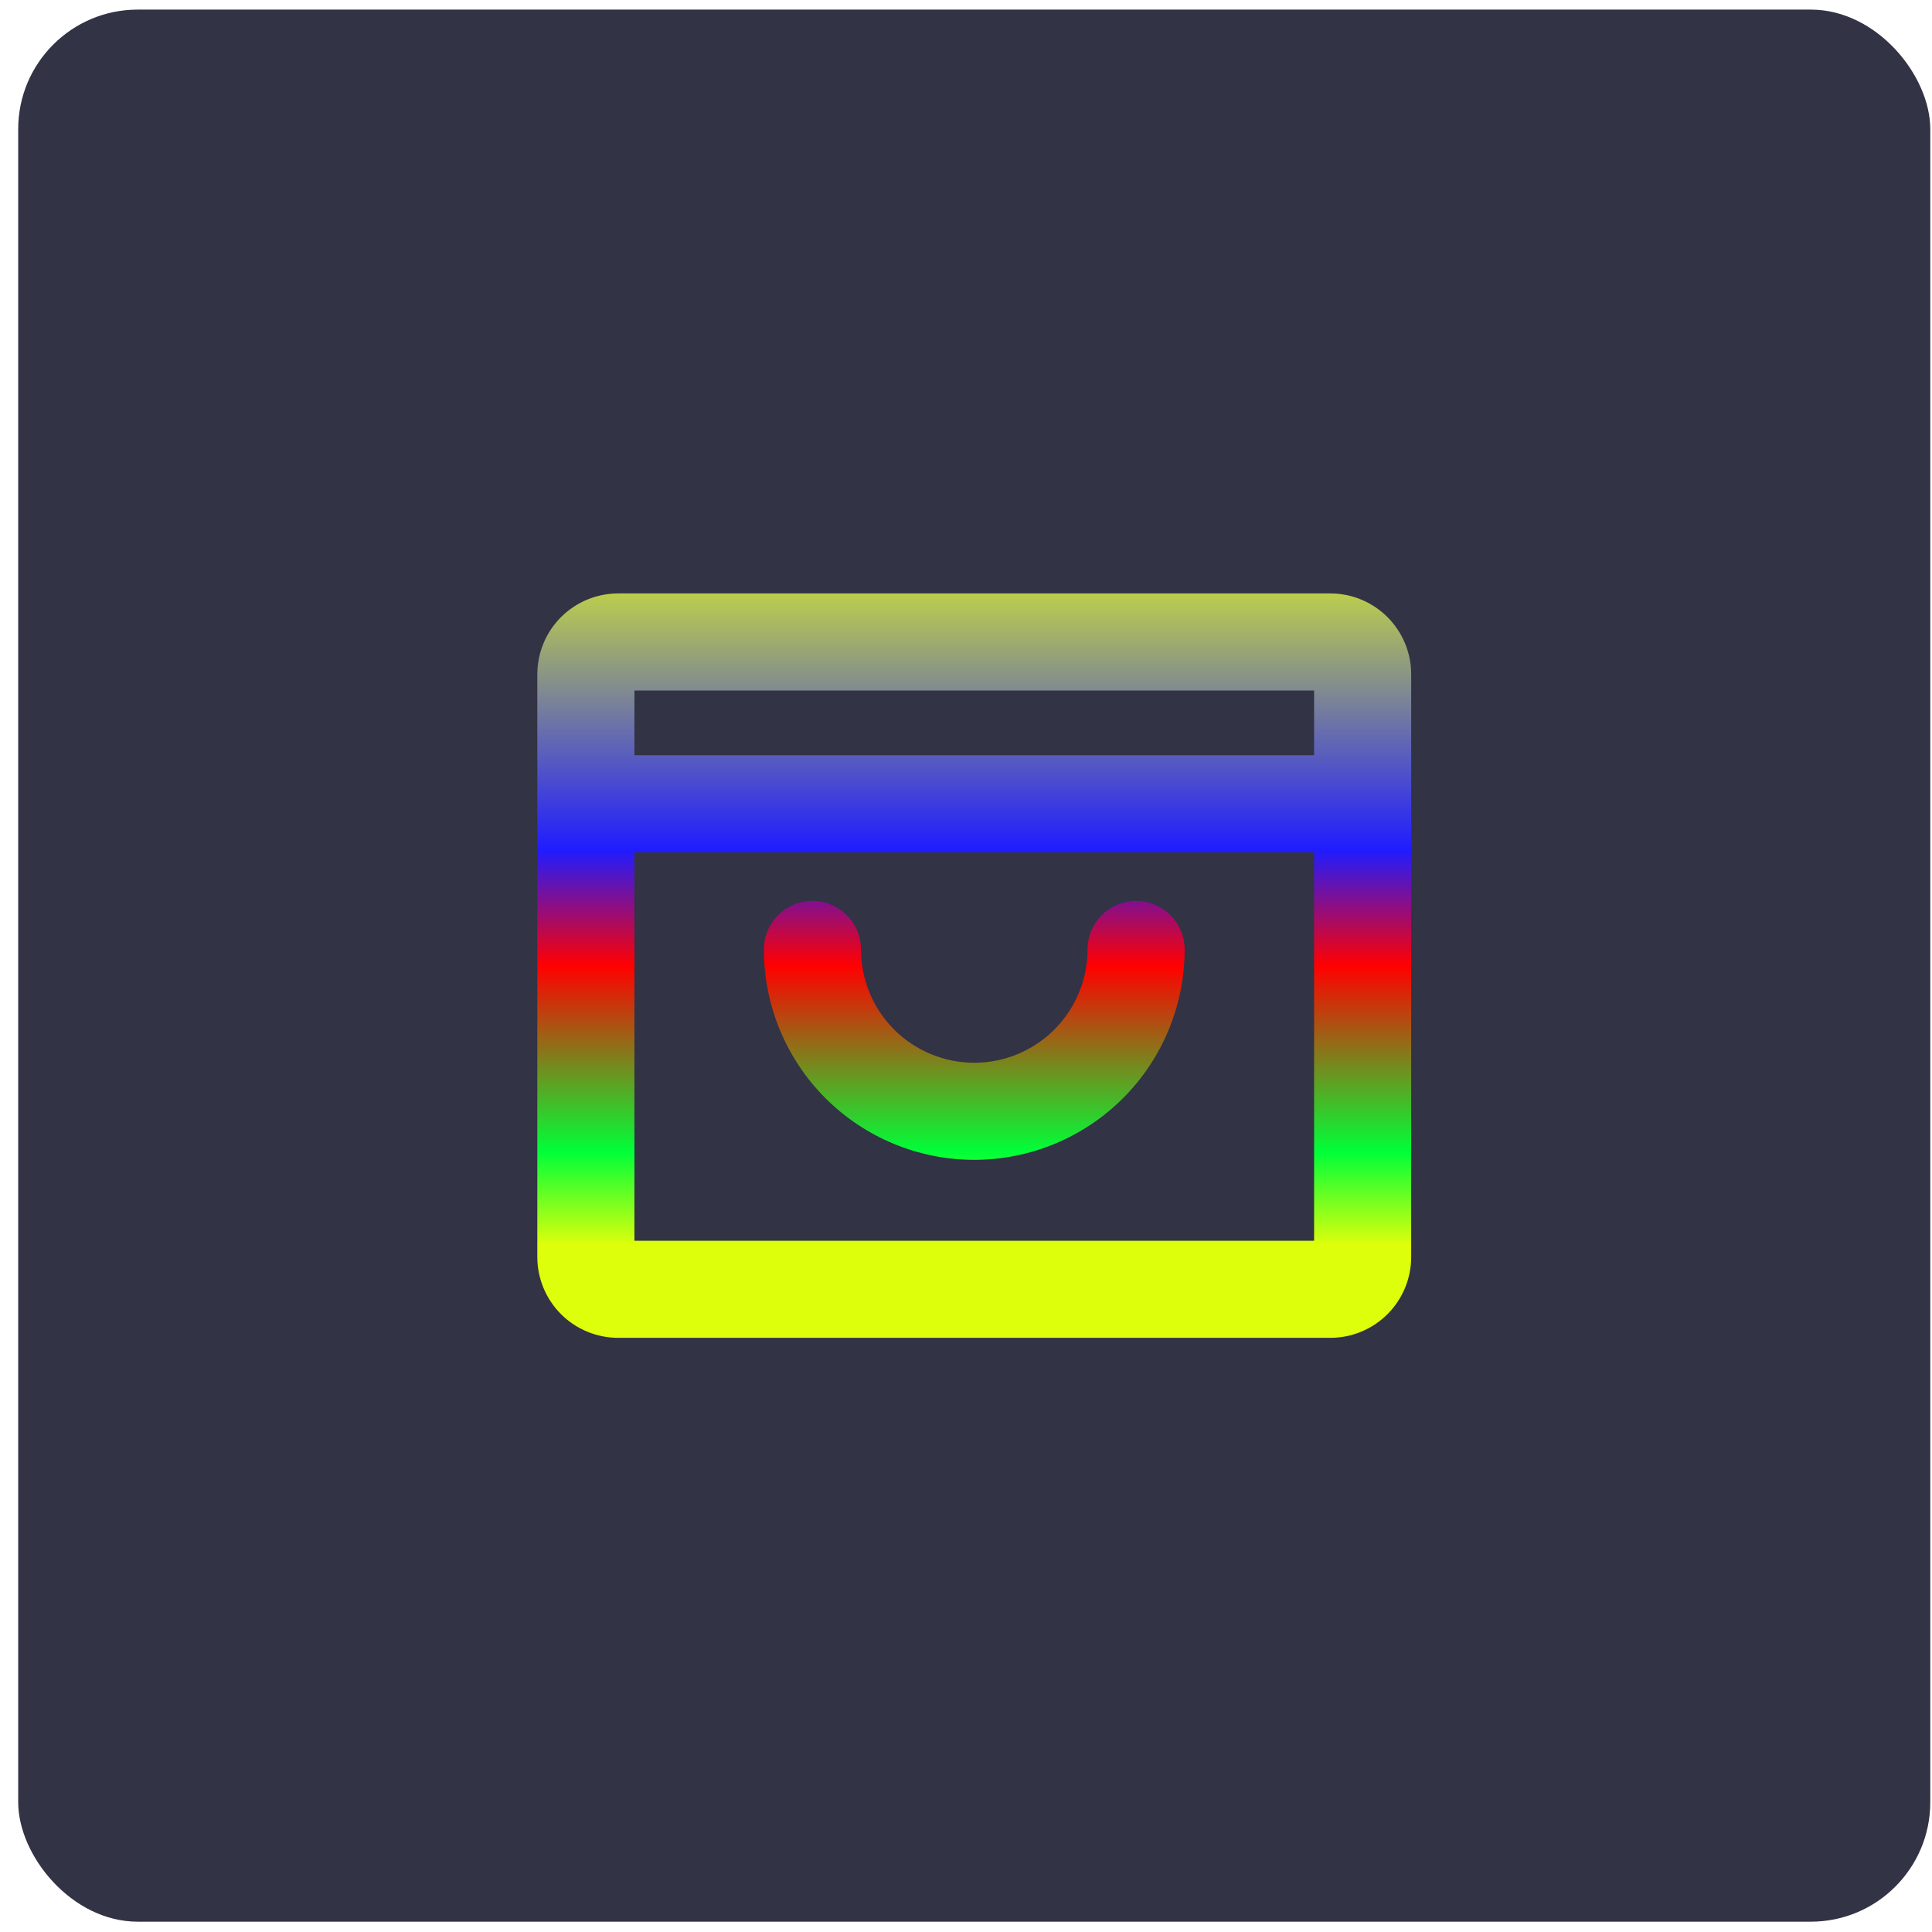
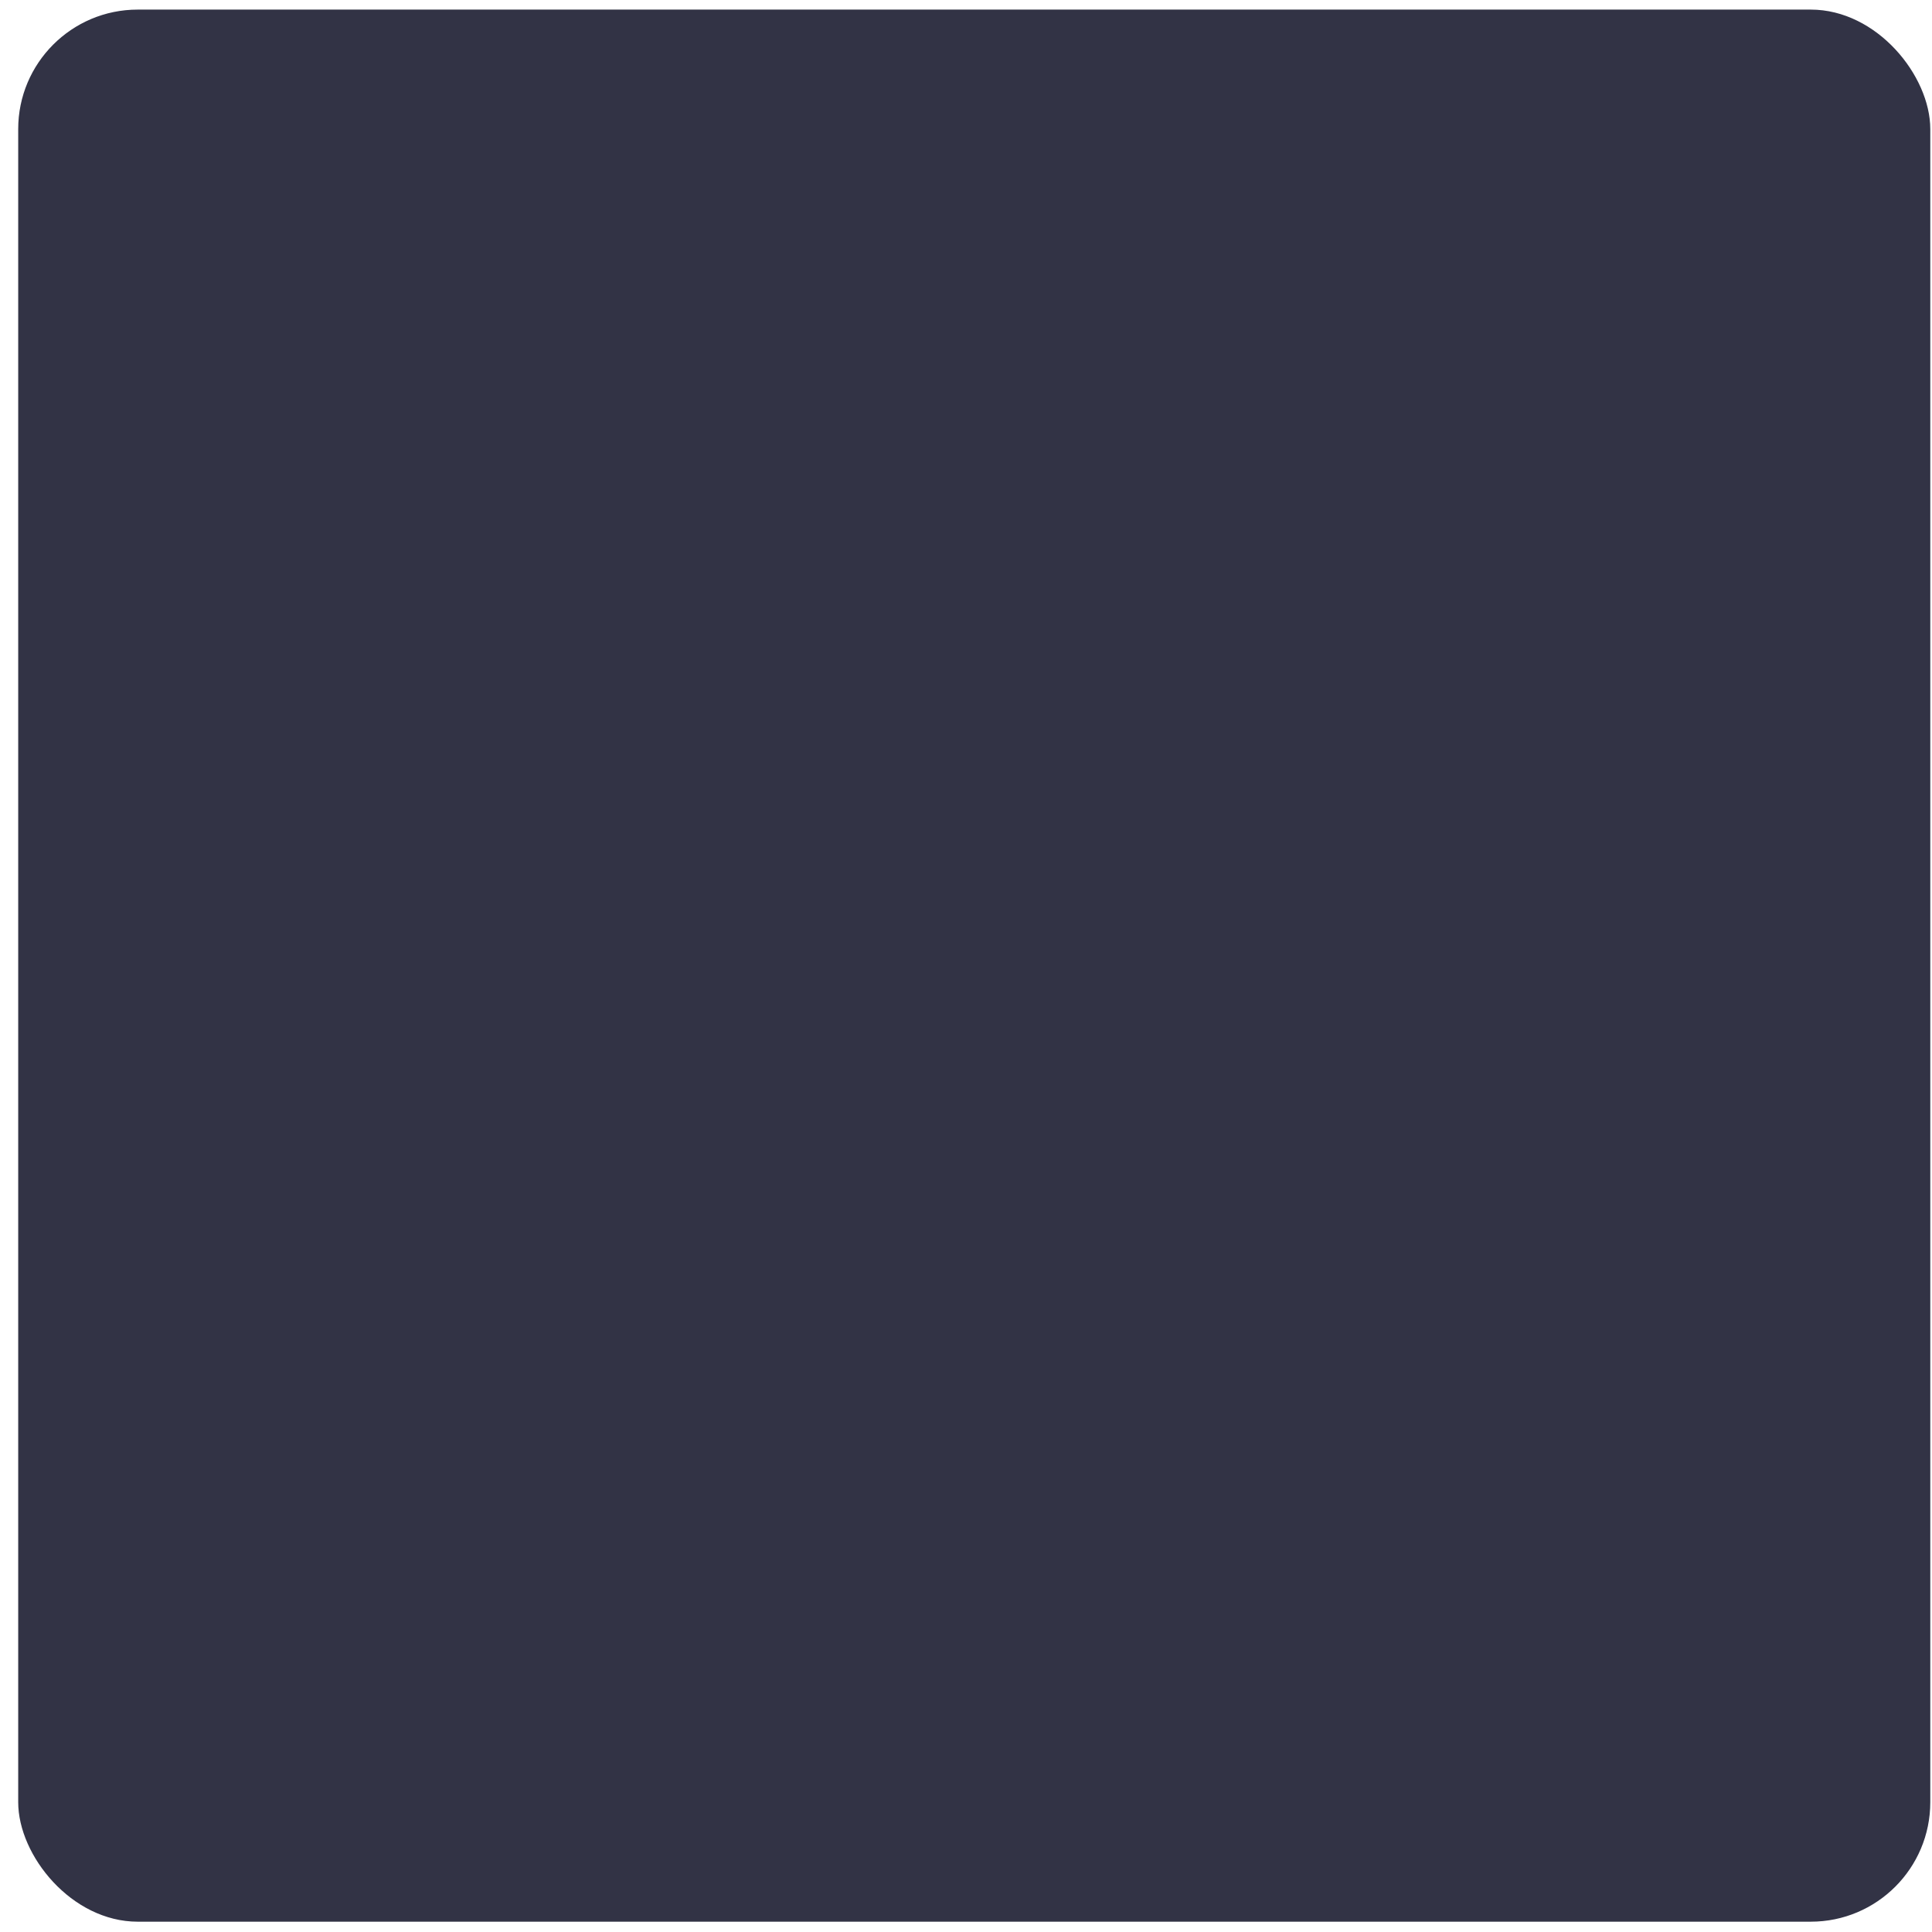
<svg xmlns="http://www.w3.org/2000/svg" width="97" height="97" viewBox="0 0 97 97" fill="none">
  <rect x="0.914" y="0.482" width="96" height="96" rx="6" fill="#323345" />
-   <path d="M66.789 29.794H31.039C29.962 29.794 28.928 30.222 28.166 30.984C27.405 31.746 26.977 32.779 26.977 33.857V63.107C26.977 64.184 27.405 65.218 28.166 65.98C28.928 66.741 29.962 67.169 31.039 67.169H66.789C67.867 67.169 68.9 66.741 69.662 65.98C70.424 65.218 70.852 64.184 70.852 63.107V33.857C70.852 32.779 70.424 31.746 69.662 30.984C68.9 30.222 67.867 29.794 66.789 29.794ZM65.977 34.669V37.919H31.852V34.669H65.977ZM31.852 62.294V42.794H65.977V62.294H31.852ZM59.477 47.669C59.477 50.471 58.364 53.157 56.383 55.138C54.402 57.119 51.715 58.232 48.914 58.232C46.113 58.232 43.426 57.119 41.445 55.138C39.464 53.157 38.352 50.471 38.352 47.669C38.352 47.023 38.608 46.403 39.066 45.946C39.523 45.489 40.143 45.232 40.789 45.232C41.435 45.232 42.056 45.489 42.513 45.946C42.97 46.403 43.227 47.023 43.227 47.669C43.227 49.178 43.826 50.624 44.892 51.691C45.959 52.758 47.406 53.357 48.914 53.357C50.422 53.357 51.869 52.758 52.936 51.691C54.002 50.624 54.602 49.178 54.602 47.669C54.602 47.023 54.858 46.403 55.316 45.946C55.773 45.489 56.393 45.232 57.039 45.232C57.685 45.232 58.306 45.489 58.763 45.946C59.22 46.403 59.477 47.023 59.477 47.669Z" fill="url(#paint0_linear_202_862)" />
  <defs>
    <linearGradient id="paint0_linear_202_862" x1="48.914" y1="29.794" x2="48.914" y2="67.169" gradientUnits="userSpaceOnUse">
      <stop stop-color="#BBCD4D" />
      <stop offset="0.345" stop-color="#201CFF" />
      <stop offset="0.5" stop-color="#FF0000" />
      <stop offset="0.75" stop-color="#00FF38" />
      <stop offset="0.875" stop-color="#DDFF0B" />
    </linearGradient>
  </defs>
</svg>